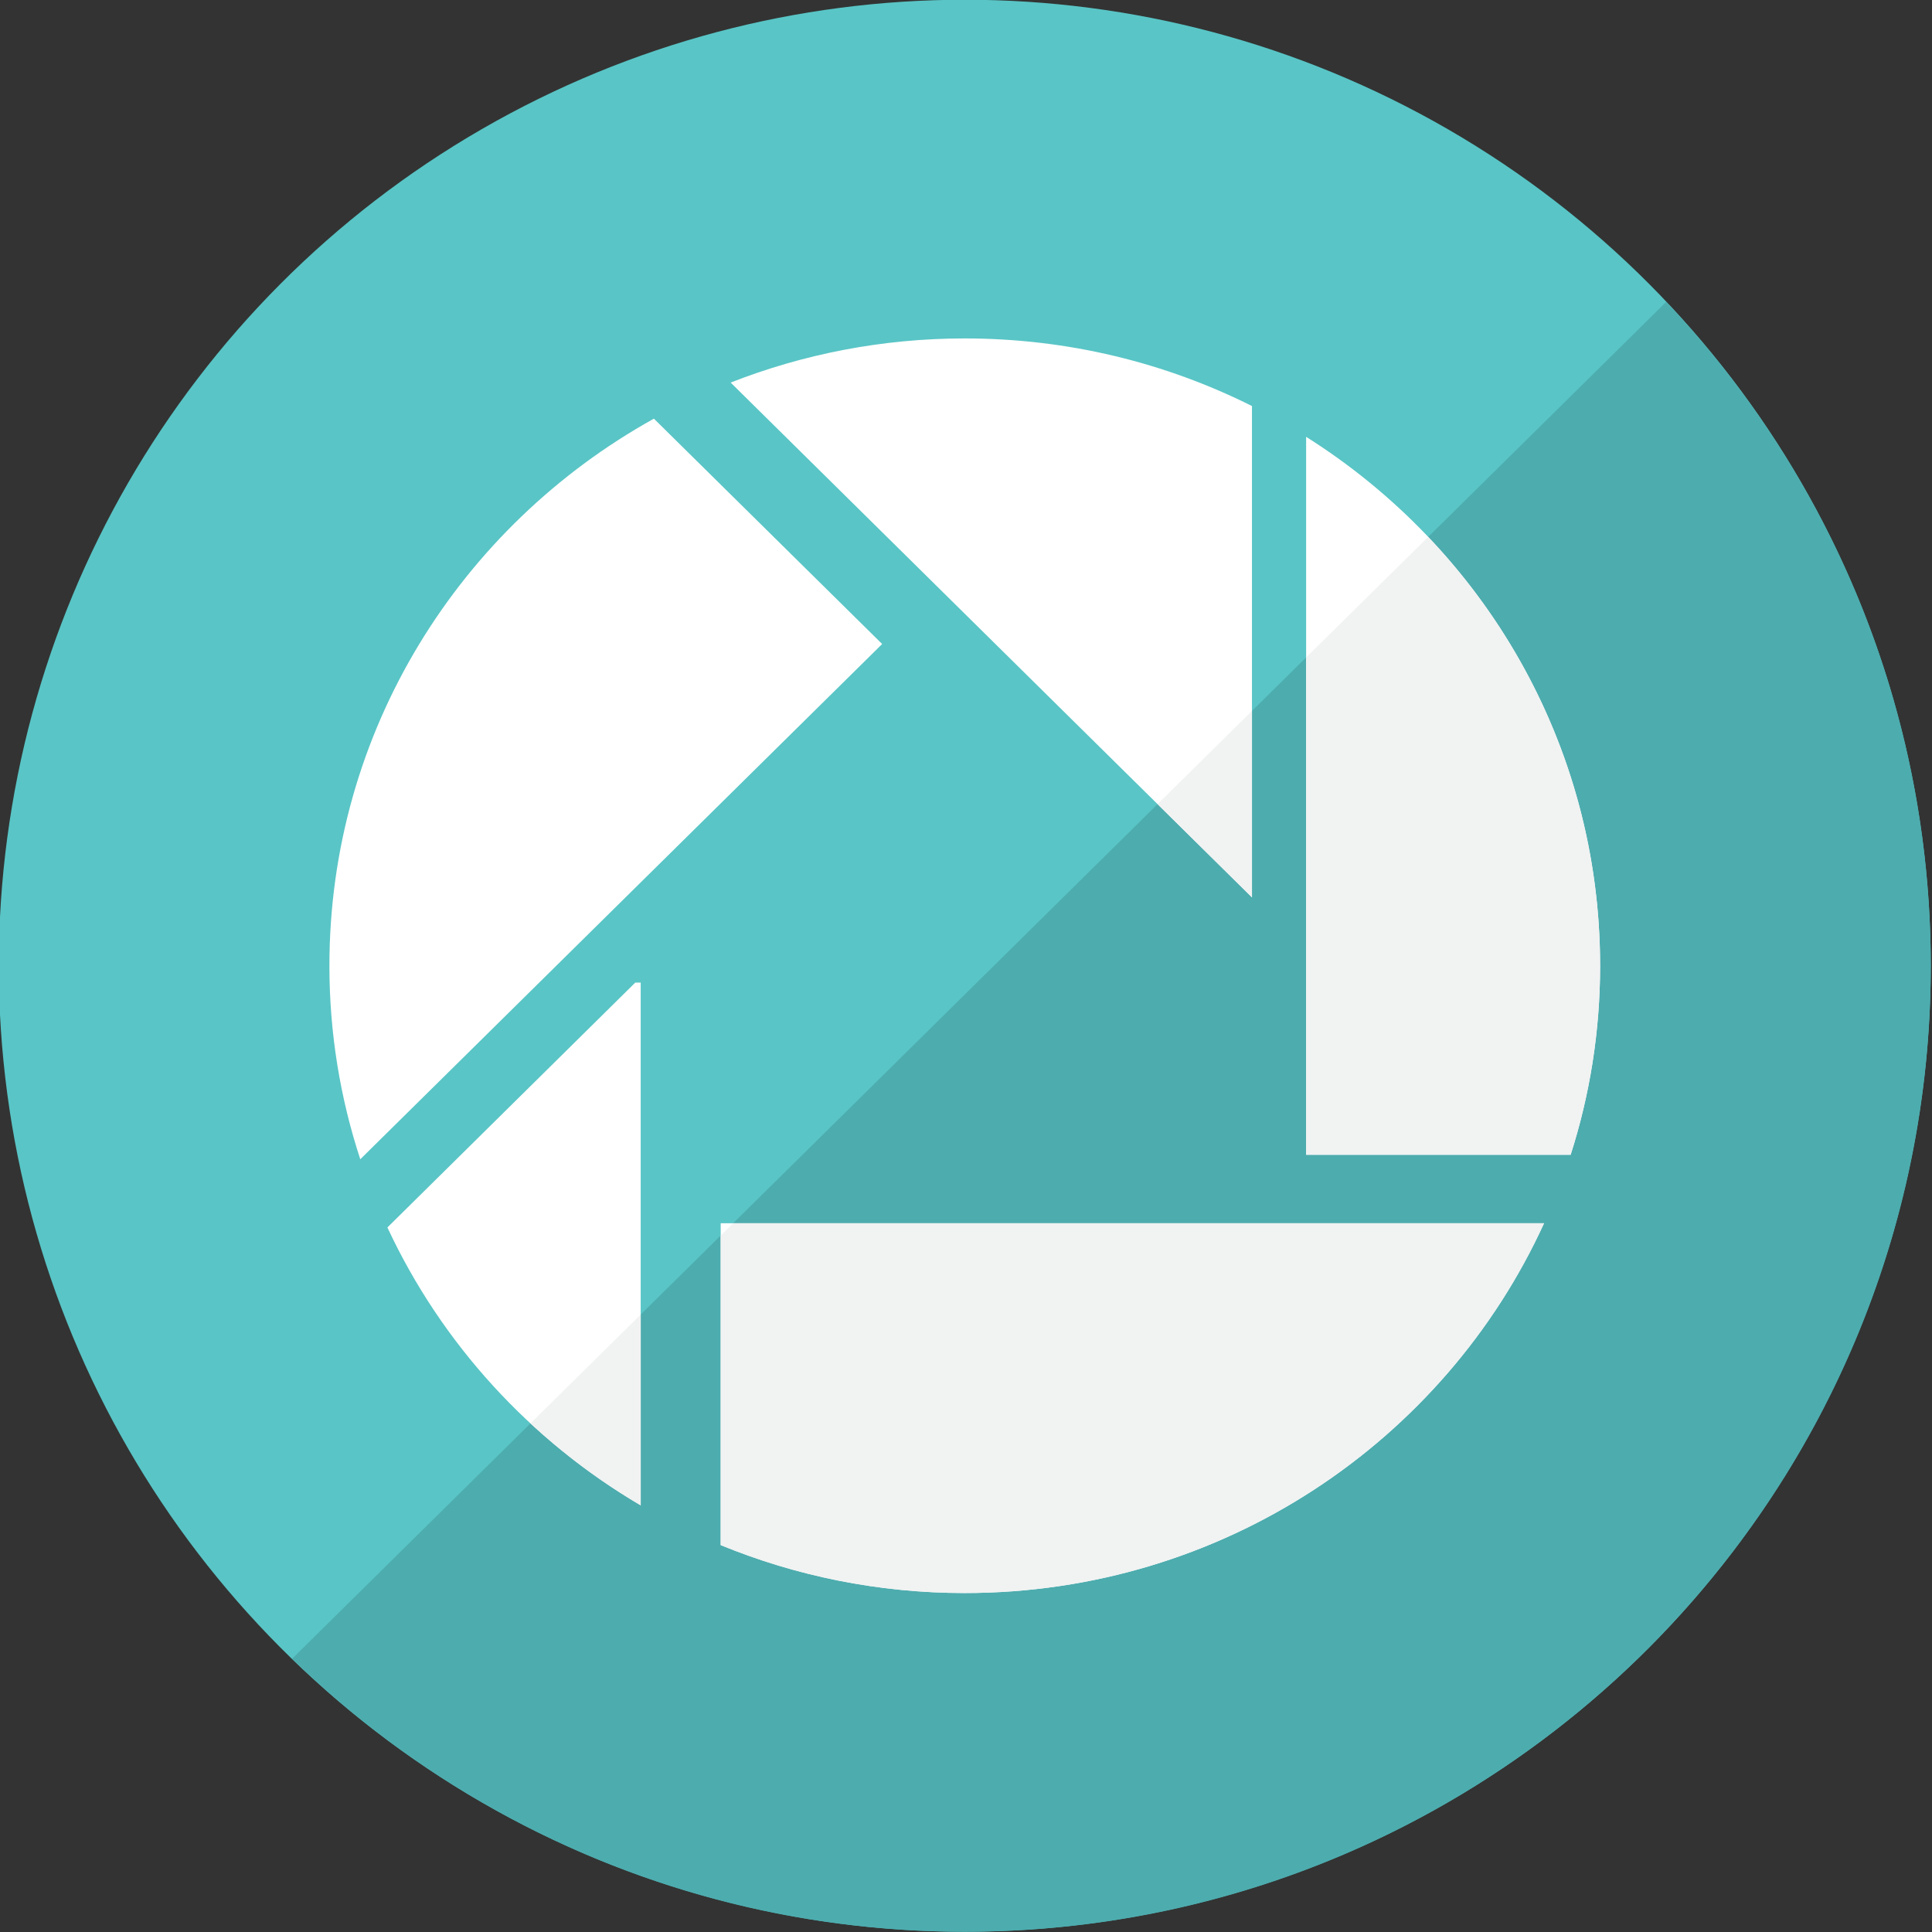
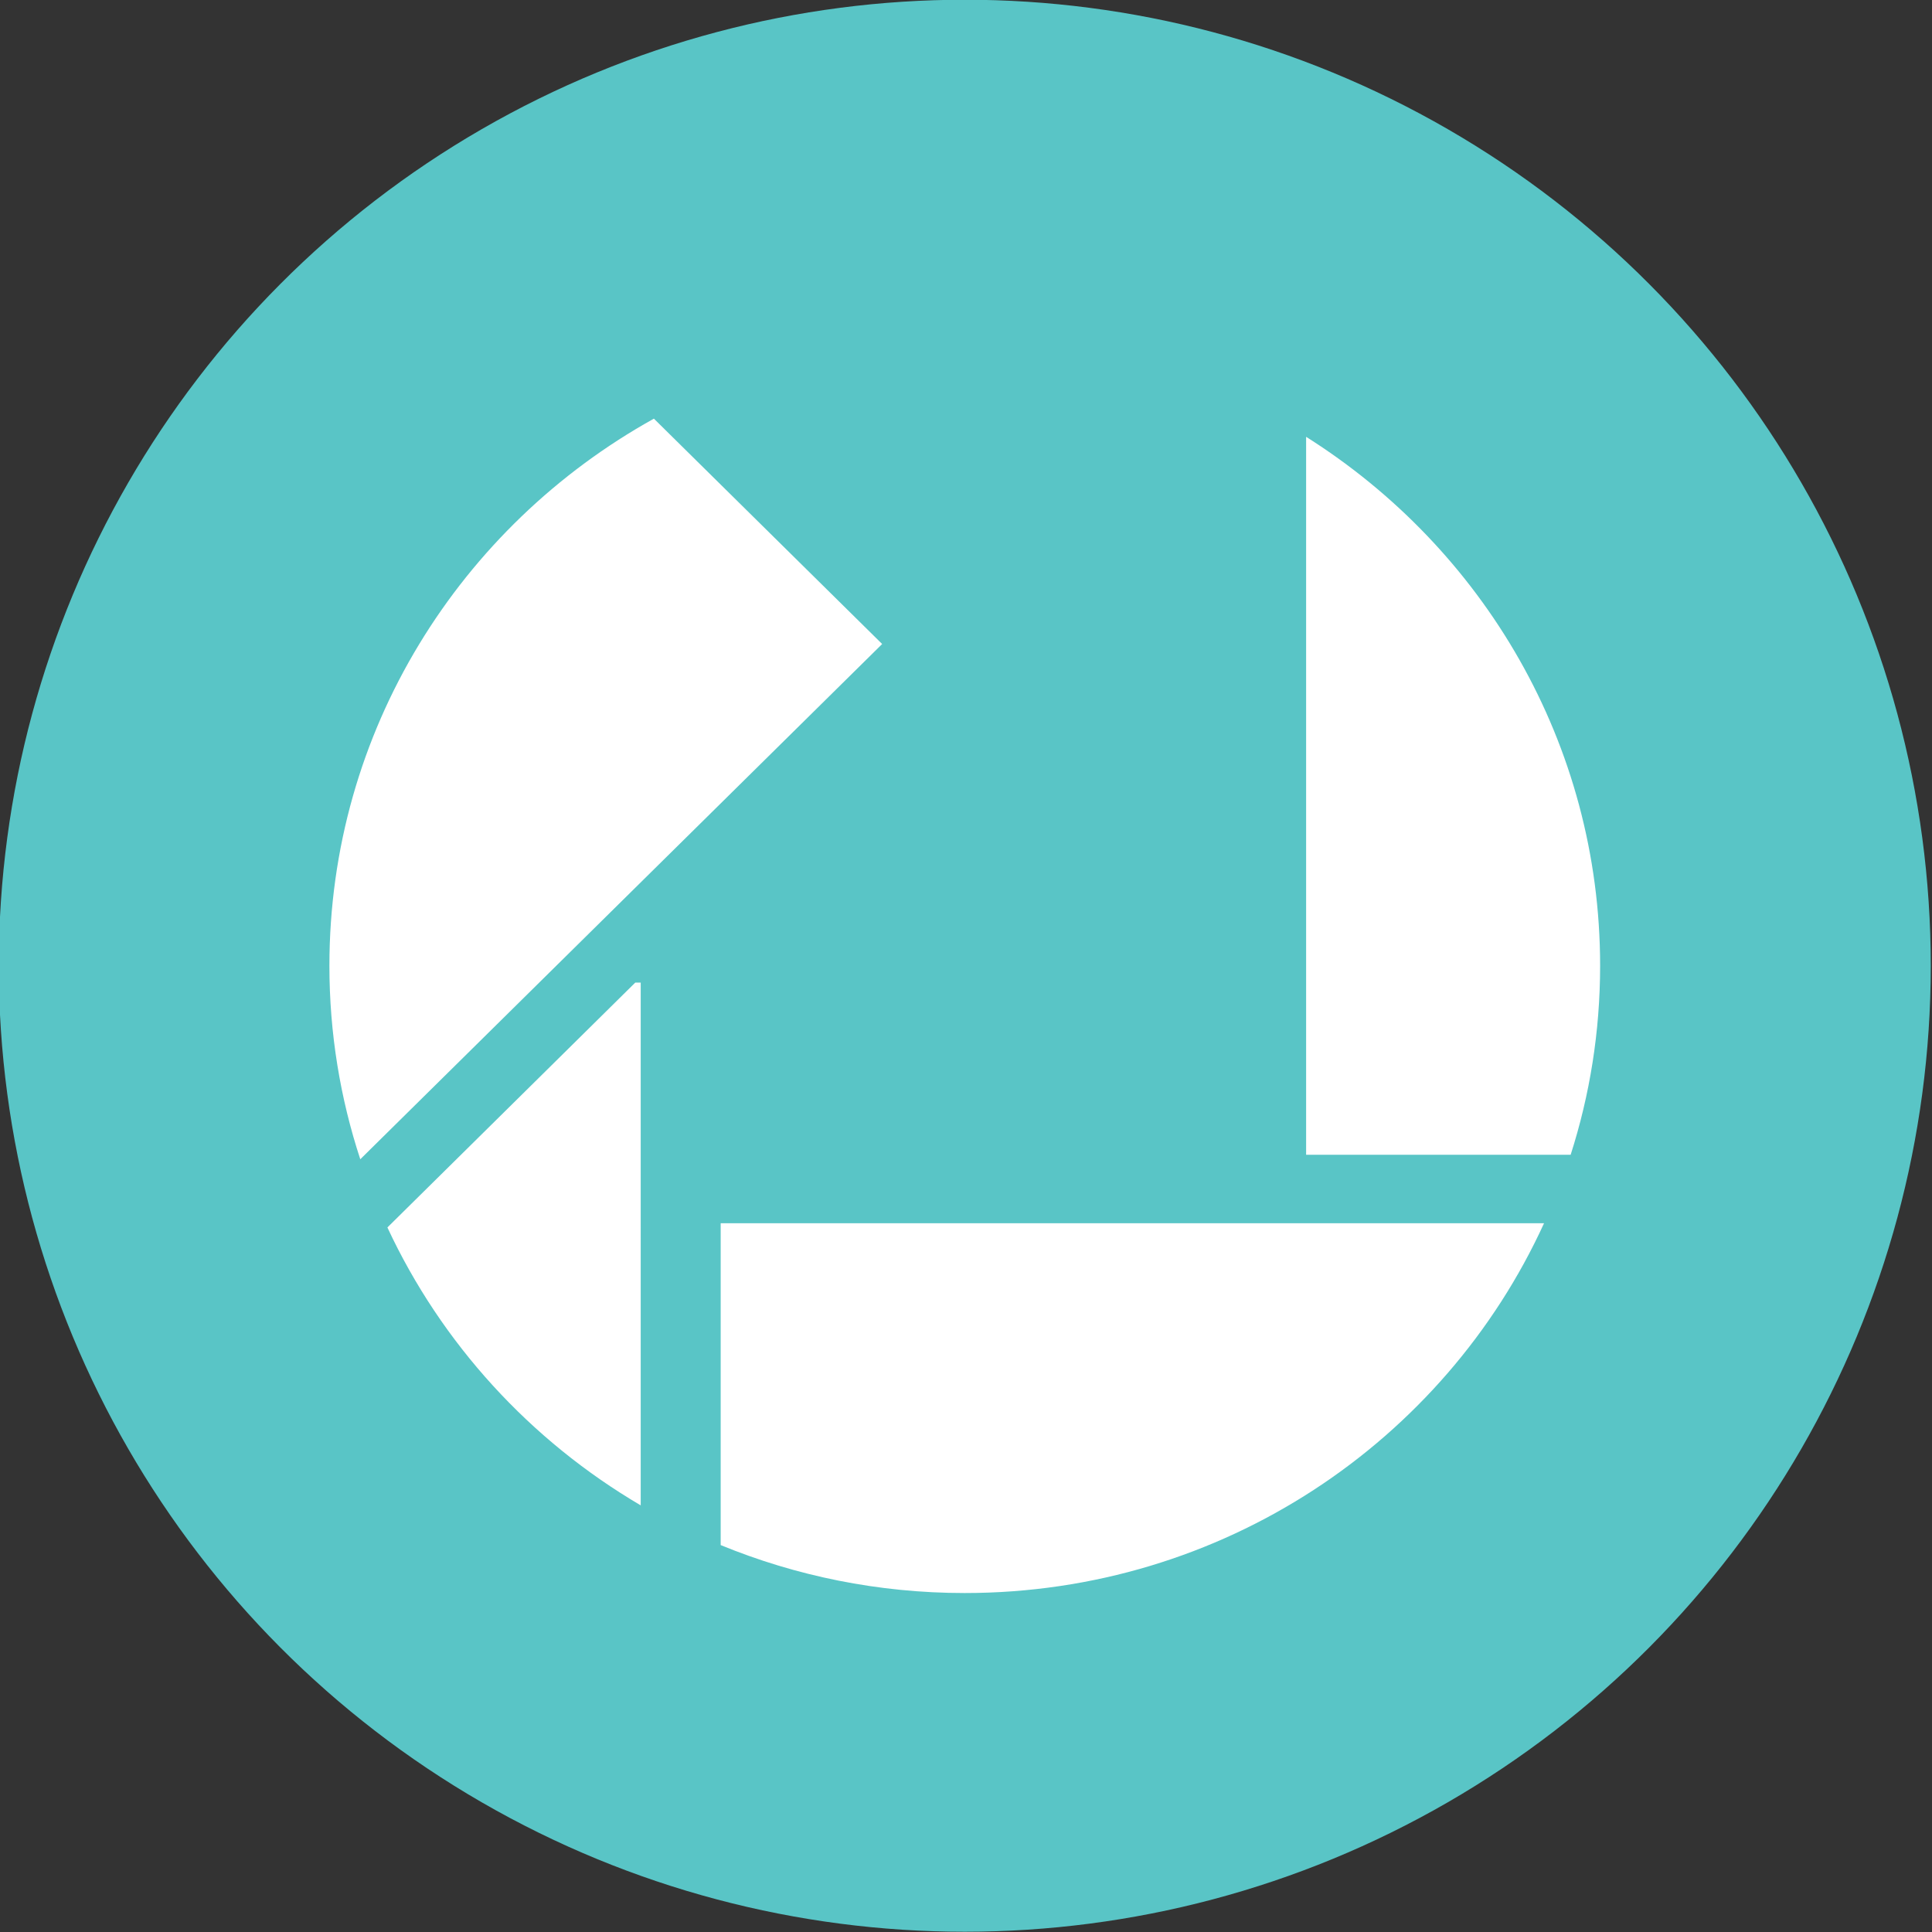
<svg xmlns="http://www.w3.org/2000/svg" height="512px" id="Layer_1" style="enable-background:new 0 0 512 512;" version="1.1" viewBox="0 0 512 512" width="512px" xml:space="preserve">
  <rect x="0" y="0" width="512" height="512" fill="#333333" stroke="none" />
  <g id="social_x5F_1">
    <g>
      <circle cx="255.672" cy="255.93" r="256" style="fill:#59C5C6;" />
-       <path d="M255.672,511.93c141.386,0,256-114.612,256-256c0-68.156-26.688-130.045-70.116-175.919    L77.416,439.583C123.512,484.332,186.354,511.93,255.672,511.93z" style="fill:#4DACAE;" />
      <g>
        <path d="M346.136,115.763v190.261h70.104c5.064-15.802,7.808-32.638,7.808-50.078     C424.048,197.002,392.966,145.289,346.136,115.763z" style="fill:#FFFFFF;" />
        <path d="M190.988,409.463c19.926,8.177,41.765,12.707,64.67,12.707c68.364,0,127.137-40.223,153.53-98.001     h-218.2V409.463z" style="fill:#FFFFFF;" />
        <path d="M173.291,110.949c-51.316,28.493-85.996,82.723-85.996,144.995     c0,17.878,2.875,35.118,8.183,51.272L233.781,170.67L173.291,110.949z" style="fill:#FFFFFF;" />
        <path d="M102.666,325.287c14.313,30.739,37.832,56.443,67.13,73.646V260.39h-1.436L102.666,325.287z" style="fill:#FFFFFF;" />
-         <path d="M331.786,107.604c-22.862-11.442-48.711-17.916-76.13-17.916c-21.909,0-42.827,4.176-62.03,11.694     l138.16,136.432V107.604z" style="fill:#FFFFFF;" />
      </g>
-       <path d="M378.481,142.294l-32.345,31.94v131.787h70.104c5.064-15.801,7.808-32.637,7.808-50.077    C424.048,211.96,406.726,172.012,378.481,142.294z M331.786,188.403l-25.019,24.704l25.019,24.704V188.403z M169.796,398.934    v-50.57l-29.21,28.844C149.474,385.438,159.252,392.743,169.796,398.934z M190.988,327.438v82.025    c19.926,8.177,41.765,12.707,64.67,12.707c68.364,0,127.137-40.223,153.53-98.001H194.296L190.988,327.438z" style="fill:#F1F2F2;" />
    </g>
  </g>
  <g id="Layer_1_1_" />
</svg>